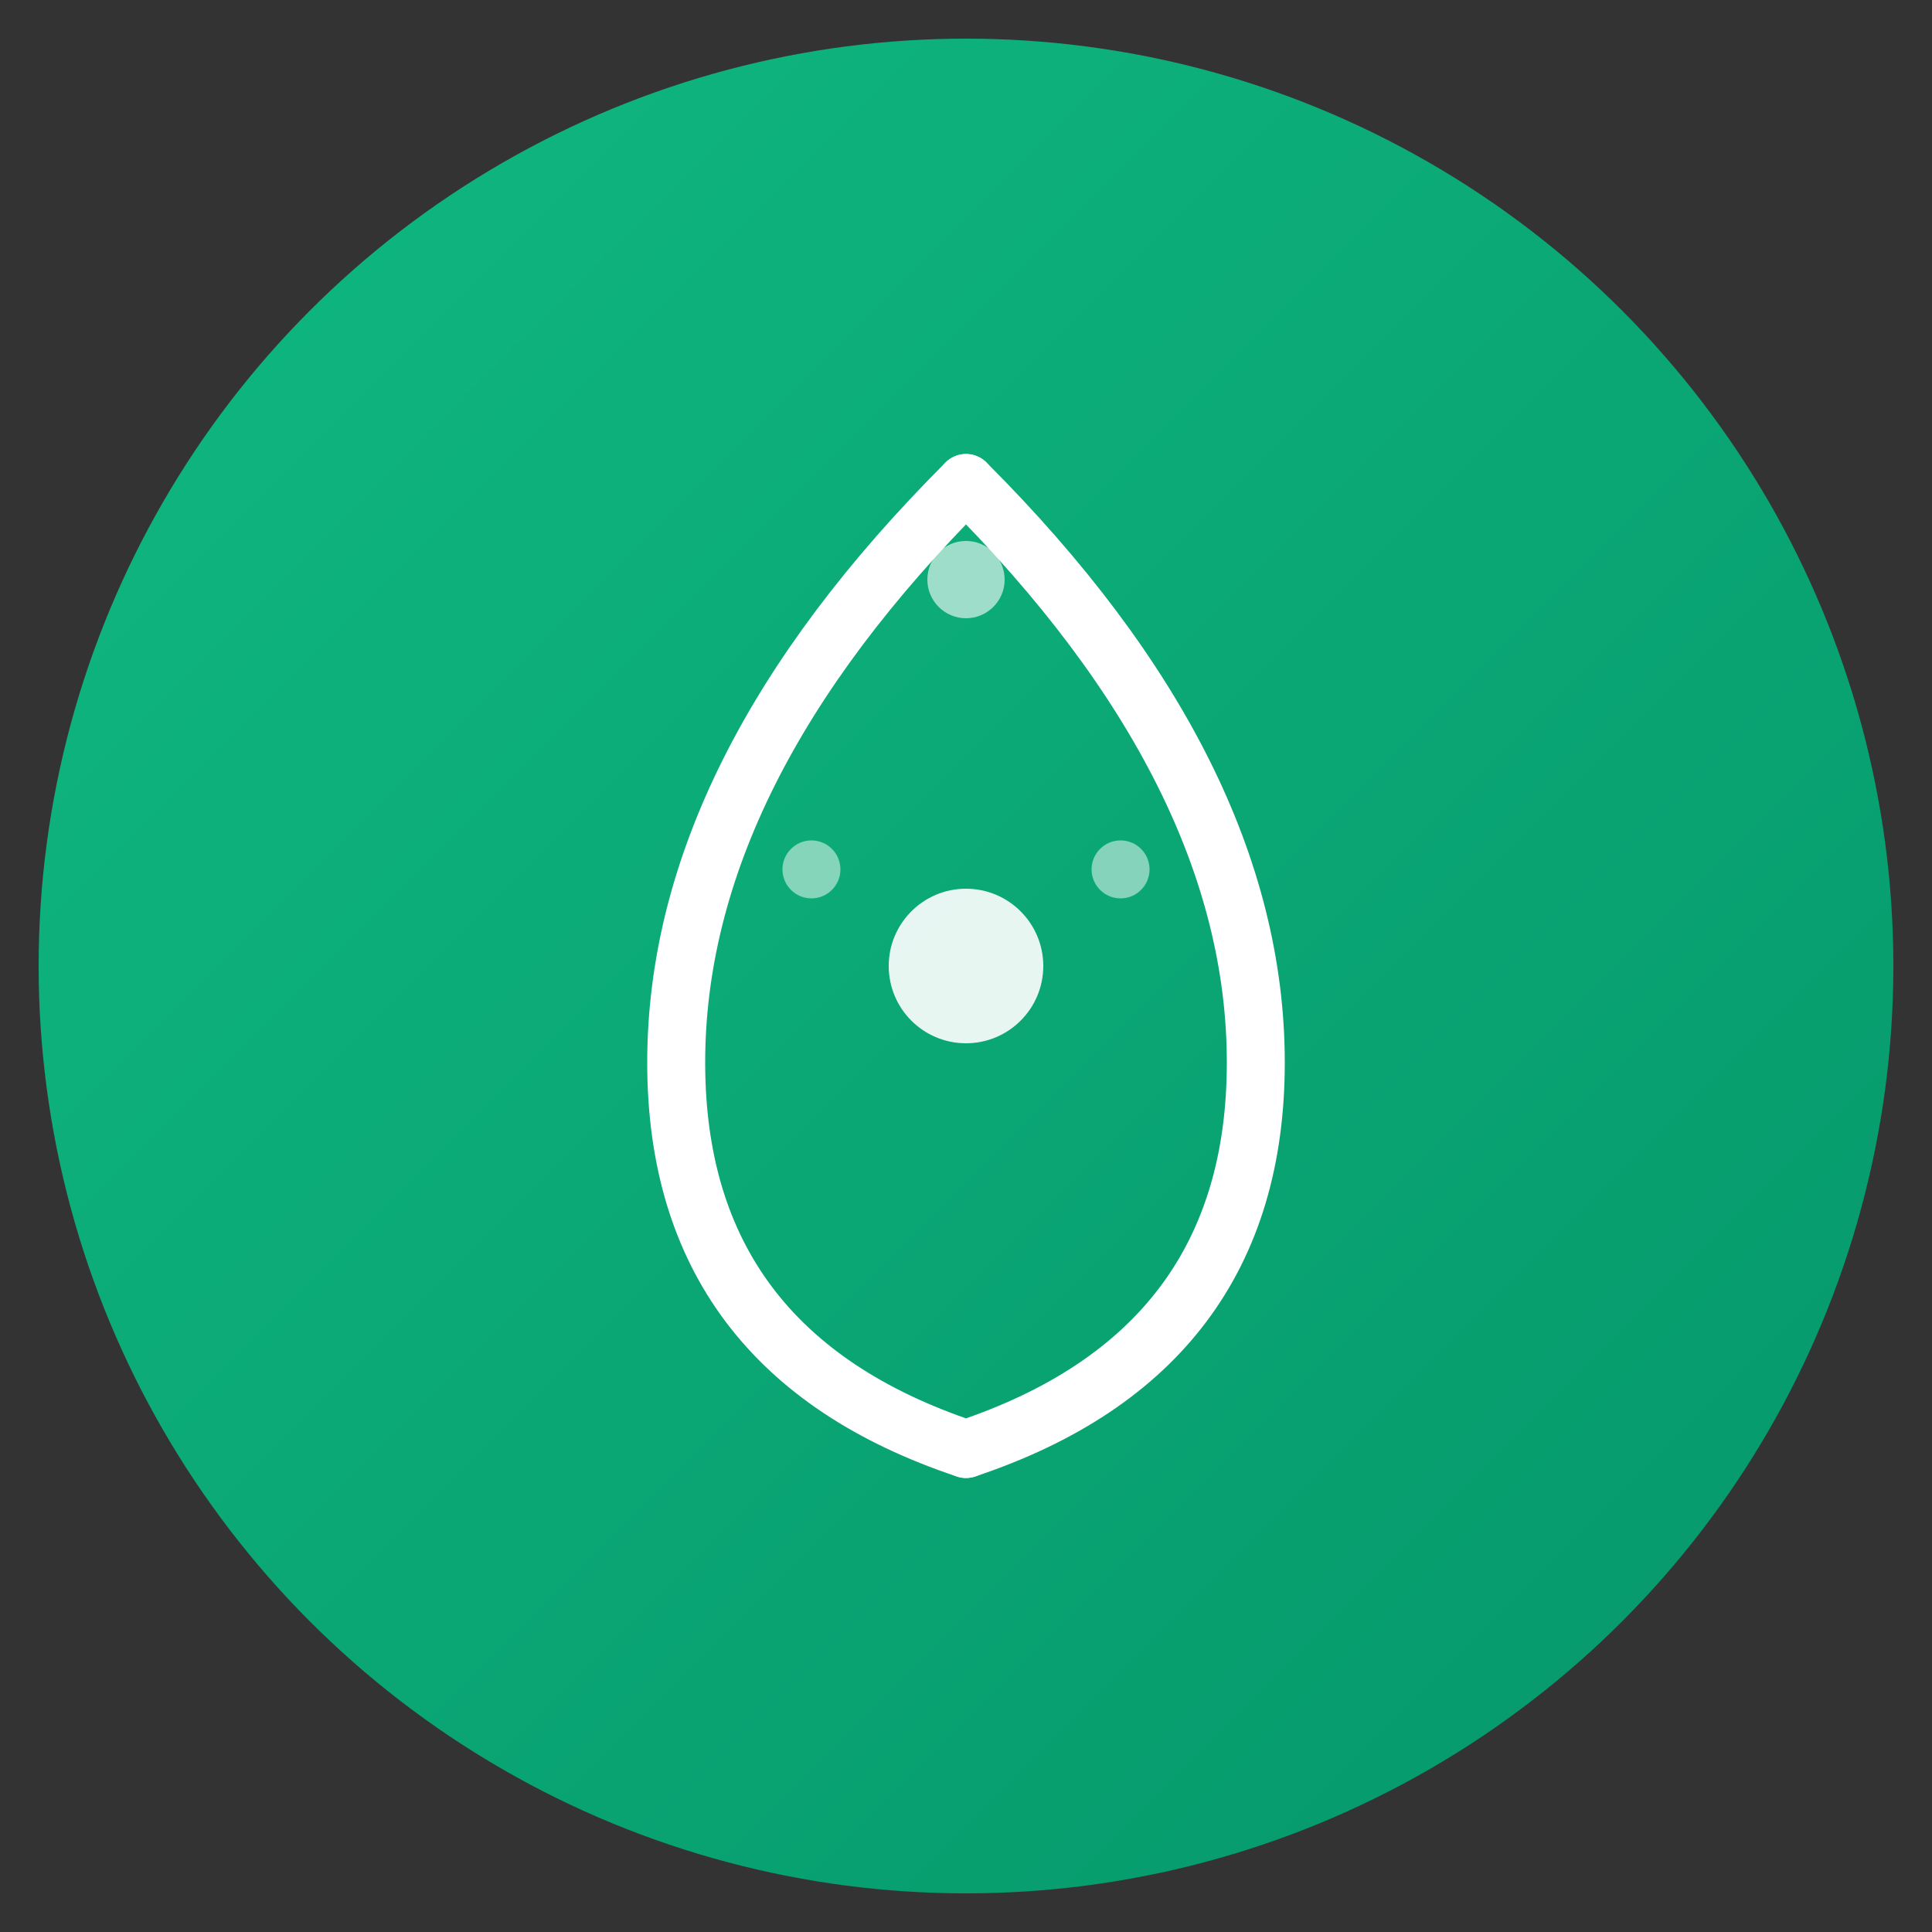
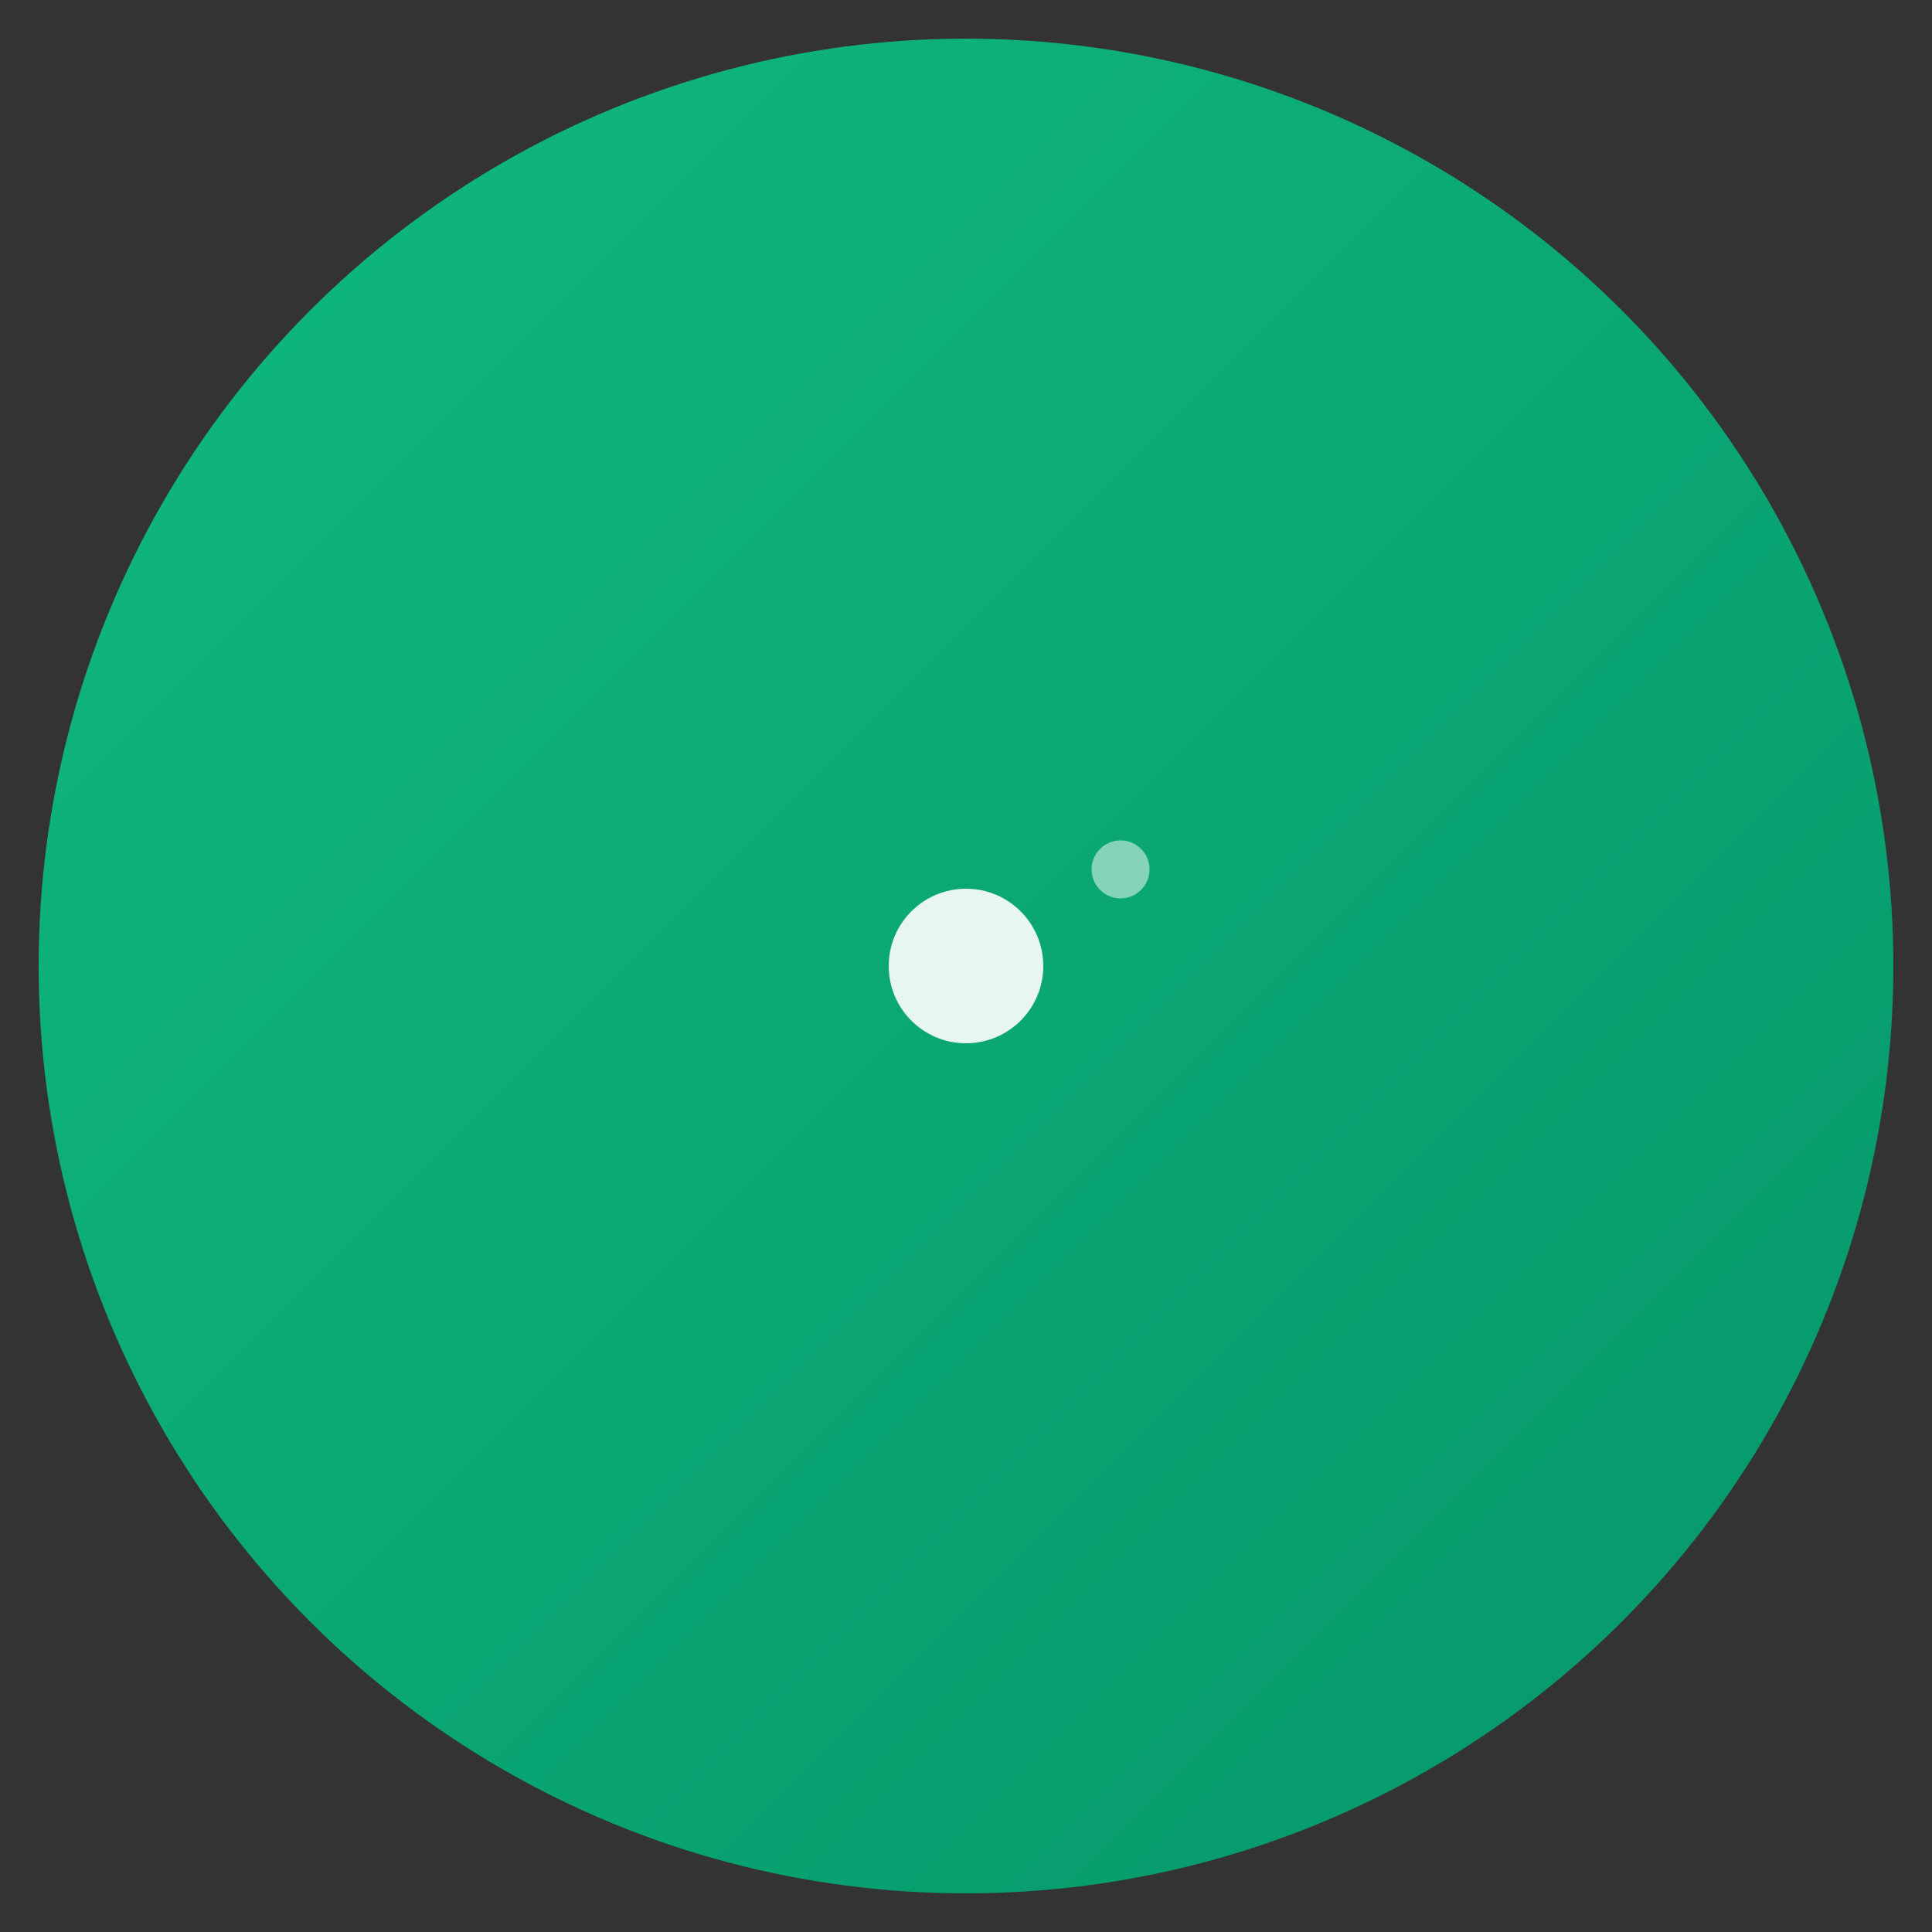
<svg xmlns="http://www.w3.org/2000/svg" viewBox="0 0 100 100">
  <rect x="0" y="0" width="100" height="100" fill="#333333" stroke="none" />
  <defs>
    <linearGradient id="grad1" x1="0%" y1="0%" x2="100%" y2="100%">
      <stop offset="0%" style="stop-color:#10b981;stop-opacity:1" />
      <stop offset="100%" style="stop-color:#059669;stop-opacity:1" />
    </linearGradient>
  </defs>
  <circle cx="50" cy="50" r="48" fill="url(#grad1)" />
-   <path d="M 50 25 Q 35 40 35 55 T 50 75" fill="none" stroke="white" stroke-width="3" stroke-linecap="round" />
-   <path d="M 50 25 Q 65 40 65 55 T 50 75" fill="none" stroke="white" stroke-width="3" stroke-linecap="round" />
  <circle cx="50" cy="50" r="4" fill="white" opacity="0.9" />
-   <circle cx="50" cy="30" r="2" fill="white" opacity="0.6" />
-   <circle cx="42" cy="45" r="1.5" fill="white" opacity="0.5" />
  <circle cx="58" cy="45" r="1.5" fill="white" opacity="0.5" />
</svg>